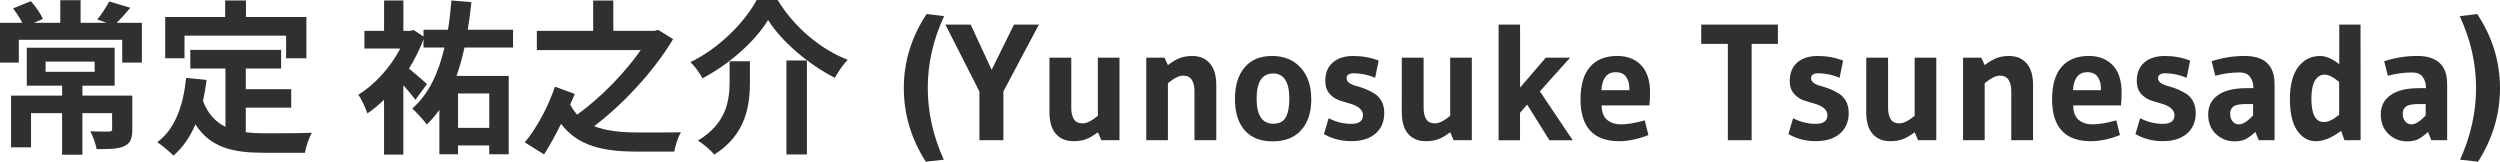
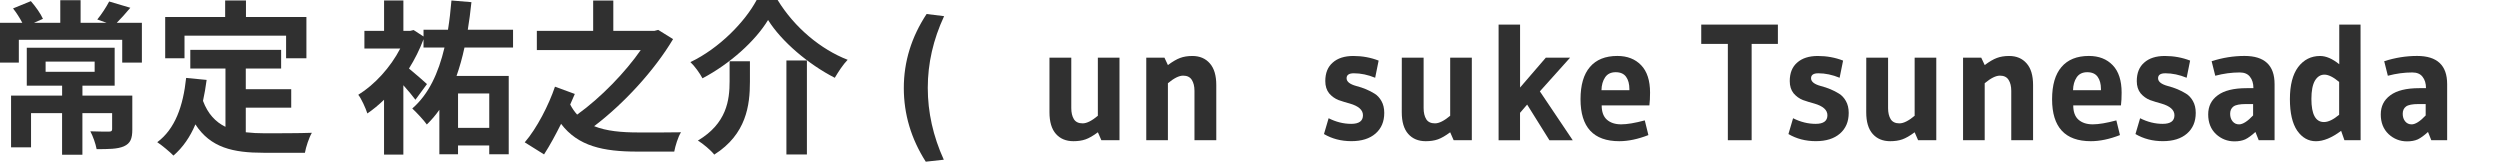
<svg xmlns="http://www.w3.org/2000/svg" xmlns:ns1="http://www.inkscape.org/namespaces/inkscape" xmlns:ns2="http://sodipodi.sourceforge.net/DTD/sodipodi-0.dtd" width="72.084mm" height="4.662mm" viewBox="0 0 72.084 4.662" version="1.1" id="svg5" ns1:version="1.1.2 (b8e25be833, 2022-02-05)" ns2:docname="tmp1.svg">
  <ns2:namedview id="namedview7" pagecolor="#ffffff" bordercolor="#666666" borderopacity="1.0" ns1:pageshadow="2" ns1:pageopacity="0.0" ns1:pagecheckerboard="0" ns1:document-units="mm" showgrid="false" ns1:zoom="1.0368618" ns1:cx="321.16141" ns1:cy="-38.577947" ns1:window-width="1920" ns1:window-height="1009" ns1:window-x="-8" ns1:window-y="-8" ns1:window-maximized="1" ns1:current-layer="layer1" ns1:showpageshadow="2" ns1:deskcolor="#d1d1d1" />
  <defs id="defs2" />
  <g ns1:label="Layer 1" ns1:groupmode="layer" id="layer1" transform="translate(-16.226,-22.301)">
    <g id="text627" style="font-size:4.763px;line-height:1.25;font-family:Arial;-inkscape-font-specification:Arial;fill:#303030;stroke-width:0.265">
      <path d="m 17.541,24.077 h 1.414 v 0.295 h -1.414 z m 2.5,0.981 H 18.603 V 24.772 h 0.929 v -1.095 h -2.534 v 1.095 h 1.019 v 0.286 h -1.472 v 1.491 h 0.576 v -0.986 h 0.895 v 1.2 h 0.586 v -1.2 h 0.857 v 0.462 c 0,0.052 -0.024,0.071 -0.095,0.071 -0.067,0 -0.319,0 -0.533,-0.009 0.076,0.143 0.152,0.357 0.181,0.514 0.338,0 0.6,0 0.786,-0.081 0.191,-0.086 0.243,-0.224 0.243,-0.486 z m -0.448,-2.1 c 0.119,-0.119 0.252,-0.267 0.391,-0.433 l -0.61,-0.181 c -0.081,0.157 -0.224,0.376 -0.343,0.519 l 0.267,0.095 h -0.748 v -0.652 h -0.586 v 0.652 h -0.757 l 0.257,-0.114 c -0.062,-0.143 -0.21,-0.352 -0.348,-0.51 l -0.514,0.21 c 0.095,0.119 0.195,0.276 0.267,0.414 h -0.643 v 1.148 h 0.543 v -0.657 h 2.981 v 0.657 h 0.567 v -1.148 z" style="font-weight:bold;font-family:'Noto Sans JP';-inkscape-font-specification:'Noto Sans JP'" id="path10" />
      <path d="m 21.546,23.329 h 2.929 v 0.652 h 0.586 V 22.791 h -1.743 v -0.476 h -0.6 v 0.476 h -1.729 v 1.191 h 0.557 z m 1.767,2.076 h 1.31 v -0.533 H 23.313 V 24.277 h 1.019 v -0.538 h -2.619 v 0.538 h 1.014 v 1.681 c -0.281,-0.138 -0.505,-0.367 -0.648,-0.748 0.043,-0.191 0.076,-0.391 0.105,-0.605 l -0.591,-0.057 c -0.086,0.814 -0.319,1.472 -0.833,1.853 0.133,0.086 0.371,0.286 0.467,0.386 0.271,-0.233 0.481,-0.538 0.633,-0.9 0.438,0.676 1.091,0.819 1.967,0.819 h 1.191 c 0.029,-0.167 0.119,-0.438 0.2,-0.576 -0.319,0.014 -1.105,0.014 -1.362,0.014 -0.191,0 -0.371,-0.009 -0.543,-0.029 z" style="font-weight:bold;font-family:'Noto Sans JP';-inkscape-font-specification:'Noto Sans JP'" id="path12" />
      <path d="m 30.333,24.996 v 0.991 h -0.9 v -0.991 z m 0.686,-1.324 v -0.514 h -1.305 c 0.043,-0.257 0.076,-0.519 0.105,-0.795 l -0.576,-0.048 c -0.024,0.295 -0.057,0.576 -0.1,0.843 h -0.705 v 0.195 l -0.286,-0.186 -0.1,0.024 h -0.195 v -0.876 h -0.557 v 0.876 h -0.567 v 0.51 h 1.033 c -0.281,0.543 -0.738,1.043 -1.21,1.333 0.086,0.105 0.214,0.386 0.262,0.538 0.162,-0.11 0.324,-0.243 0.481,-0.395 v 1.581 h 0.557 v -2 c 0.133,0.148 0.267,0.31 0.348,0.419 l 0.333,-0.452 c -0.076,-0.071 -0.343,-0.305 -0.519,-0.448 0.167,-0.267 0.31,-0.552 0.419,-0.843 v 0.238 h 0.605 c -0.176,0.743 -0.457,1.348 -0.929,1.757 0.119,0.11 0.343,0.348 0.419,0.462 0.133,-0.129 0.252,-0.267 0.362,-0.424 v 1.281 h 0.538 v -0.252 h 0.9 v 0.252 h 0.562 v -2.257 h -1.505 c 0.09,-0.257 0.167,-0.529 0.229,-0.819 z" style="font-weight:bold;font-family:'Noto Sans JP';-inkscape-font-specification:'Noto Sans JP'" id="path14" />
      <path d="m 35.205,23.163 -0.114,0.029 h -1.181 v -0.876 h -0.581 v 0.876 h -1.624 v 0.552 h 2.996 c -0.443,0.638 -1.143,1.367 -1.834,1.862 -0.076,-0.086 -0.143,-0.181 -0.2,-0.291 0.052,-0.114 0.095,-0.214 0.133,-0.305 l -0.572,-0.21 c -0.176,0.524 -0.524,1.205 -0.872,1.605 l 0.557,0.348 c 0.176,-0.271 0.343,-0.586 0.491,-0.881 0.491,0.648 1.224,0.8 2.191,0.8 h 1.072 c 0.029,-0.157 0.11,-0.429 0.195,-0.557 -0.281,0.005 -1.01,0.009 -1.229,0.005 -0.481,0 -0.919,-0.038 -1.276,-0.181 0.862,-0.652 1.743,-1.614 2.276,-2.51 z" style="font-weight:bold;font-family:'Noto Sans JP';-inkscape-font-specification:'Noto Sans JP'" id="path16" />
      <path d="m 38.372,22.877 c 0.386,0.619 1.167,1.281 1.924,1.667 0.105,-0.176 0.229,-0.371 0.371,-0.519 -0.772,-0.3 -1.529,-0.924 -2.019,-1.724 h -0.605 c -0.333,0.624 -1.072,1.391 -1.91,1.791 0.124,0.114 0.276,0.329 0.348,0.467 0.795,-0.419 1.524,-1.076 1.891,-1.681 z m 0.529,1.167 v 2.71 h 0.591 v -2.71 z m -1.638,0.024 v 0.576 c 0,0.543 -0.081,1.214 -0.914,1.71 0.148,0.09 0.376,0.281 0.471,0.405 0.929,-0.586 1.029,-1.429 1.029,-2.1 v -0.591 z" style="font-weight:bold;font-family:'Noto Sans JP';-inkscape-font-specification:'Noto Sans JP'" id="path18" />
      <path d="m 42.919,26.963 q -0.633,-0.991 -0.633,-2.124 0,-1.138 0.657,-2.134 l 0.505,0.062 q -0.471,1.01 -0.471,2.067 0,1.057 0.462,2.072 z" style="font-weight:bold;font-family:gudea;-inkscape-font-specification:gudea" id="path20" />
-       <path d="m 46.181,23.01 -1.024,1.929 v 1.405 h -0.691 v -1.405 l -0.981,-1.929 h 0.729 l 0.605,1.305 0.643,-1.305 z" style="font-weight:bold;font-family:gudea;-inkscape-font-specification:gudea" id="path22" />
      <path d="m 46.486,23.963 h 0.629 v 1.457 q 0,0.195 0.076,0.319 0.076,0.119 0.252,0.119 0.176,0 0.438,-0.219 v -1.676 h 0.624 v 2.381 H 47.982 l -0.1,-0.229 q -0.205,0.152 -0.357,0.205 -0.148,0.052 -0.348,0.052 -0.319,0 -0.505,-0.21 -0.186,-0.21 -0.186,-0.624 z" style="font-weight:bold;font-family:gudea;-inkscape-font-specification:gudea" id="path24" />
      <path d="m 51.296,26.344 h -0.629 v -1.424 q 0,-0.195 -0.076,-0.314 -0.076,-0.124 -0.252,-0.124 -0.176,0 -0.438,0.219 v 1.643 H 49.277 v -2.381 h 0.524 l 0.1,0.214 q 0.205,-0.152 0.352,-0.205 0.152,-0.057 0.352,-0.057 0.319,0 0.505,0.214 0.186,0.21 0.186,0.624 z" style="font-weight:bold;font-family:gudea;-inkscape-font-specification:gudea" id="path26" />
-       <path d="m 54.035,25.158 q 0,0.572 -0.291,0.895 -0.291,0.324 -0.824,0.324 -0.533,0 -0.81,-0.324 -0.276,-0.324 -0.276,-0.9 0,-0.576 0.276,-0.905 0.276,-0.333 0.795,-0.333 0.519,0 0.824,0.338 0.305,0.333 0.305,0.905 z m -0.633,-0.009 q 0,-0.729 -0.467,-0.729 -0.476,0 -0.476,0.724 0,0.724 0.481,0.724 0.257,0 0.357,-0.181 0.105,-0.186 0.105,-0.538 z" style="font-weight:bold;font-family:gudea;-inkscape-font-specification:gudea" id="path28" />
      <path d="m 54.535,25.71 q 0.319,0.162 0.652,0.162 0.338,0 0.338,-0.248 0,-0.229 -0.381,-0.338 -0.162,-0.043 -0.324,-0.1 -0.157,-0.062 -0.271,-0.195 -0.11,-0.138 -0.11,-0.352 0,-0.348 0.214,-0.533 0.214,-0.191 0.595,-0.191 0.386,0 0.729,0.133 l -0.1,0.495 q -0.314,-0.129 -0.614,-0.129 -0.21,0 -0.21,0.143 0,0.148 0.281,0.224 0.295,0.076 0.524,0.219 0.119,0.071 0.2,0.214 0.081,0.143 0.081,0.343 0,0.376 -0.252,0.595 -0.252,0.219 -0.695,0.219 -0.443,0 -0.791,-0.205 z" style="font-weight:bold;font-family:gudea;-inkscape-font-specification:gudea" id="path30" />
      <path d="m 56.645,23.963 h 0.629 v 1.457 q 0,0.195 0.076,0.319 0.076,0.119 0.252,0.119 0.176,0 0.438,-0.219 v -1.676 h 0.624 v 2.381 h -0.524 l -0.1,-0.229 q -0.205,0.152 -0.357,0.205 -0.148,0.052 -0.348,0.052 -0.319,0 -0.505,-0.21 -0.186,-0.21 -0.186,-0.624 z" style="font-weight:bold;font-family:gudea;-inkscape-font-specification:gudea" id="path32" />
      <path d="m 59.436,23.01 h 0.619 v 1.815 l 0.743,-0.862 h 0.7 l -0.872,0.972 0.948,1.41 H 60.902 l -0.643,-1.029 -0.205,0.238 v 0.791 H 59.436 Z" style="font-weight:bold;font-family:gudea;-inkscape-font-specification:gudea" id="path34" />
      <path d="m 63.755,26.196 q -0.452,0.176 -0.838,0.176 -1.119,0 -1.119,-1.21 0,-0.614 0.271,-0.929 0.271,-0.319 0.791,-0.319 0.429,0 0.686,0.267 0.257,0.267 0.257,0.791 0,0.21 -0.019,0.367 h -1.376 q 0,0.281 0.152,0.414 0.152,0.133 0.41,0.133 0.257,0 0.681,-0.114 z m -0.548,-1.295 v -0.033 q 0,-0.219 -0.095,-0.352 -0.095,-0.133 -0.3,-0.133 -0.205,0 -0.305,0.148 -0.1,0.148 -0.105,0.371 z" style="font-weight:bold;font-family:gudea;-inkscape-font-specification:gudea" id="path36" />
      <path d="m 66.046,26.344 v -2.777 h -0.767 v -0.557 h 2.21 v 0.557 h -0.757 v 2.777 z" style="font-weight:bold;font-family:gudea;-inkscape-font-specification:gudea" id="path38" />
      <path d="m 67.927,25.71 q 0.319,0.162 0.652,0.162 0.338,0 0.338,-0.248 0,-0.229 -0.381,-0.338 -0.162,-0.043 -0.324,-0.1 -0.157,-0.062 -0.271,-0.195 -0.11,-0.138 -0.11,-0.352 0,-0.348 0.214,-0.533 0.214,-0.191 0.595,-0.191 0.386,0 0.729,0.133 l -0.1,0.495 q -0.314,-0.129 -0.614,-0.129 -0.21,0 -0.21,0.143 0,0.148 0.281,0.224 0.295,0.076 0.524,0.219 0.119,0.071 0.2,0.214 0.081,0.143 0.081,0.343 0,0.376 -0.252,0.595 -0.252,0.219 -0.695,0.219 -0.443,0 -0.791,-0.205 z" style="font-weight:bold;font-family:gudea;-inkscape-font-specification:gudea" id="path40" />
      <path d="m 70.037,23.963 h 0.629 v 1.457 q 0,0.195 0.076,0.319 0.076,0.119 0.252,0.119 0.176,0 0.438,-0.219 v -1.676 h 0.624 v 2.381 h -0.524 l -0.1,-0.229 q -0.205,0.152 -0.357,0.205 -0.148,0.052 -0.348,0.052 -0.319,0 -0.505,-0.21 -0.186,-0.21 -0.186,-0.624 z" style="font-weight:bold;font-family:gudea;-inkscape-font-specification:gudea" id="path42" />
      <path d="m 74.847,26.344 h -0.629 v -1.424 q 0,-0.195 -0.076,-0.314 -0.076,-0.124 -0.252,-0.124 -0.176,0 -0.438,0.219 v 1.643 h -0.624 v -2.381 h 0.524 l 0.1,0.214 q 0.205,-0.152 0.352,-0.205 0.152,-0.057 0.352,-0.057 0.319,0 0.505,0.214 0.186,0.21 0.186,0.624 z" style="font-weight:bold;font-family:gudea;-inkscape-font-specification:gudea" id="path44" />
      <path d="m 77.352,26.196 q -0.452,0.176 -0.838,0.176 -1.119,0 -1.119,-1.21 0,-0.614 0.271,-0.929 0.271,-0.319 0.791,-0.319 0.429,0 0.686,0.267 0.257,0.267 0.257,0.791 0,0.21 -0.019,0.367 h -1.376 q 0,0.281 0.152,0.414 0.152,0.133 0.41,0.133 0.257,0 0.681,-0.114 z m -0.548,-1.295 v -0.033 q 0,-0.219 -0.095,-0.352 -0.095,-0.133 -0.3,-0.133 -0.205,0 -0.305,0.148 -0.1,0.148 -0.105,0.371 z" style="font-weight:bold;font-family:gudea;-inkscape-font-specification:gudea" id="path46" />
      <path d="m 77.933,25.71 q 0.319,0.162 0.652,0.162 0.338,0 0.338,-0.248 0,-0.229 -0.381,-0.338 -0.162,-0.043 -0.324,-0.1 -0.157,-0.062 -0.271,-0.195 -0.11,-0.138 -0.11,-0.352 0,-0.348 0.214,-0.533 0.214,-0.191 0.595,-0.191 0.386,0 0.729,0.133 l -0.1,0.495 q -0.314,-0.129 -0.614,-0.129 -0.21,0 -0.21,0.143 0,0.148 0.281,0.224 0.295,0.076 0.524,0.219 0.119,0.071 0.2,0.214 0.081,0.143 0.081,0.343 0,0.376 -0.252,0.595 -0.252,0.219 -0.695,0.219 -0.443,0 -0.791,-0.205 z" style="font-weight:bold;font-family:gudea;-inkscape-font-specification:gudea" id="path48" />
      <path d="m 81.353,26.344 -0.095,-0.238 q -0.167,0.152 -0.295,0.214 -0.129,0.057 -0.31,0.057 -0.305,0 -0.533,-0.21 -0.224,-0.214 -0.224,-0.567 0,-0.352 0.276,-0.552 0.276,-0.205 0.833,-0.205 h 0.195 q 0,-0.205 -0.1,-0.329 -0.095,-0.124 -0.295,-0.124 -0.348,0 -0.705,0.095 l -0.105,-0.419 q 0.471,-0.152 0.948,-0.152 0.867,0 0.867,0.81 v 1.619 z m -0.162,-1.043 h -0.205 q -0.267,0 -0.362,0.071 -0.095,0.071 -0.095,0.21 0,0.133 0.071,0.219 0.071,0.086 0.186,0.086 0.162,0 0.405,-0.257 z" style="font-weight:bold;font-family:gudea;-inkscape-font-specification:gudea" id="path50" />
      <path d="m 84.291,26.344 h -0.467 l -0.095,-0.271 q -0.4,0.3 -0.729,0.3 -0.324,0 -0.538,-0.305 -0.21,-0.31 -0.21,-0.91 0,-0.605 0.238,-0.924 0.243,-0.319 0.633,-0.319 0.257,0 0.552,0.238 v -1.143 h 0.614 z m -0.619,-0.733 v -0.948 q -0.252,-0.21 -0.424,-0.21 -0.171,0 -0.276,0.176 -0.1,0.176 -0.1,0.524 0,0.667 0.362,0.667 0.186,0 0.438,-0.21 z" style="font-weight:bold;font-family:gudea;-inkscape-font-specification:gudea" id="path52" />
      <path d="m 86.329,26.344 -0.095,-0.238 q -0.167,0.152 -0.295,0.214 -0.129,0.057 -0.31,0.057 -0.305,0 -0.533,-0.21 -0.224,-0.214 -0.224,-0.567 0,-0.352 0.276,-0.552 0.276,-0.205 0.833,-0.205 h 0.195 q 0,-0.205 -0.1,-0.329 -0.095,-0.124 -0.295,-0.124 -0.348,0 -0.705,0.095 l -0.105,-0.419 q 0.471,-0.152 0.948,-0.152 0.867,0 0.867,0.81 v 1.619 z M 86.167,25.301 h -0.205 q -0.267,0 -0.362,0.071 -0.095,0.071 -0.095,0.21 0,0.133 0.071,0.219 0.071,0.086 0.186,0.086 0.162,0 0.405,-0.257 z" style="font-weight:bold;font-family:gudea;-inkscape-font-specification:gudea" id="path54" />
-       <path d="m 87.653,22.705 q 0.657,0.995 0.657,2.134 0,1.133 -0.633,2.124 l -0.519,-0.057 q 0.462,-1.014 0.462,-2.072 0,-1.057 -0.471,-2.067 z" style="font-weight:bold;font-family:gudea;-inkscape-font-specification:gudea" id="path56" />
    </g>
  </g>
</svg>